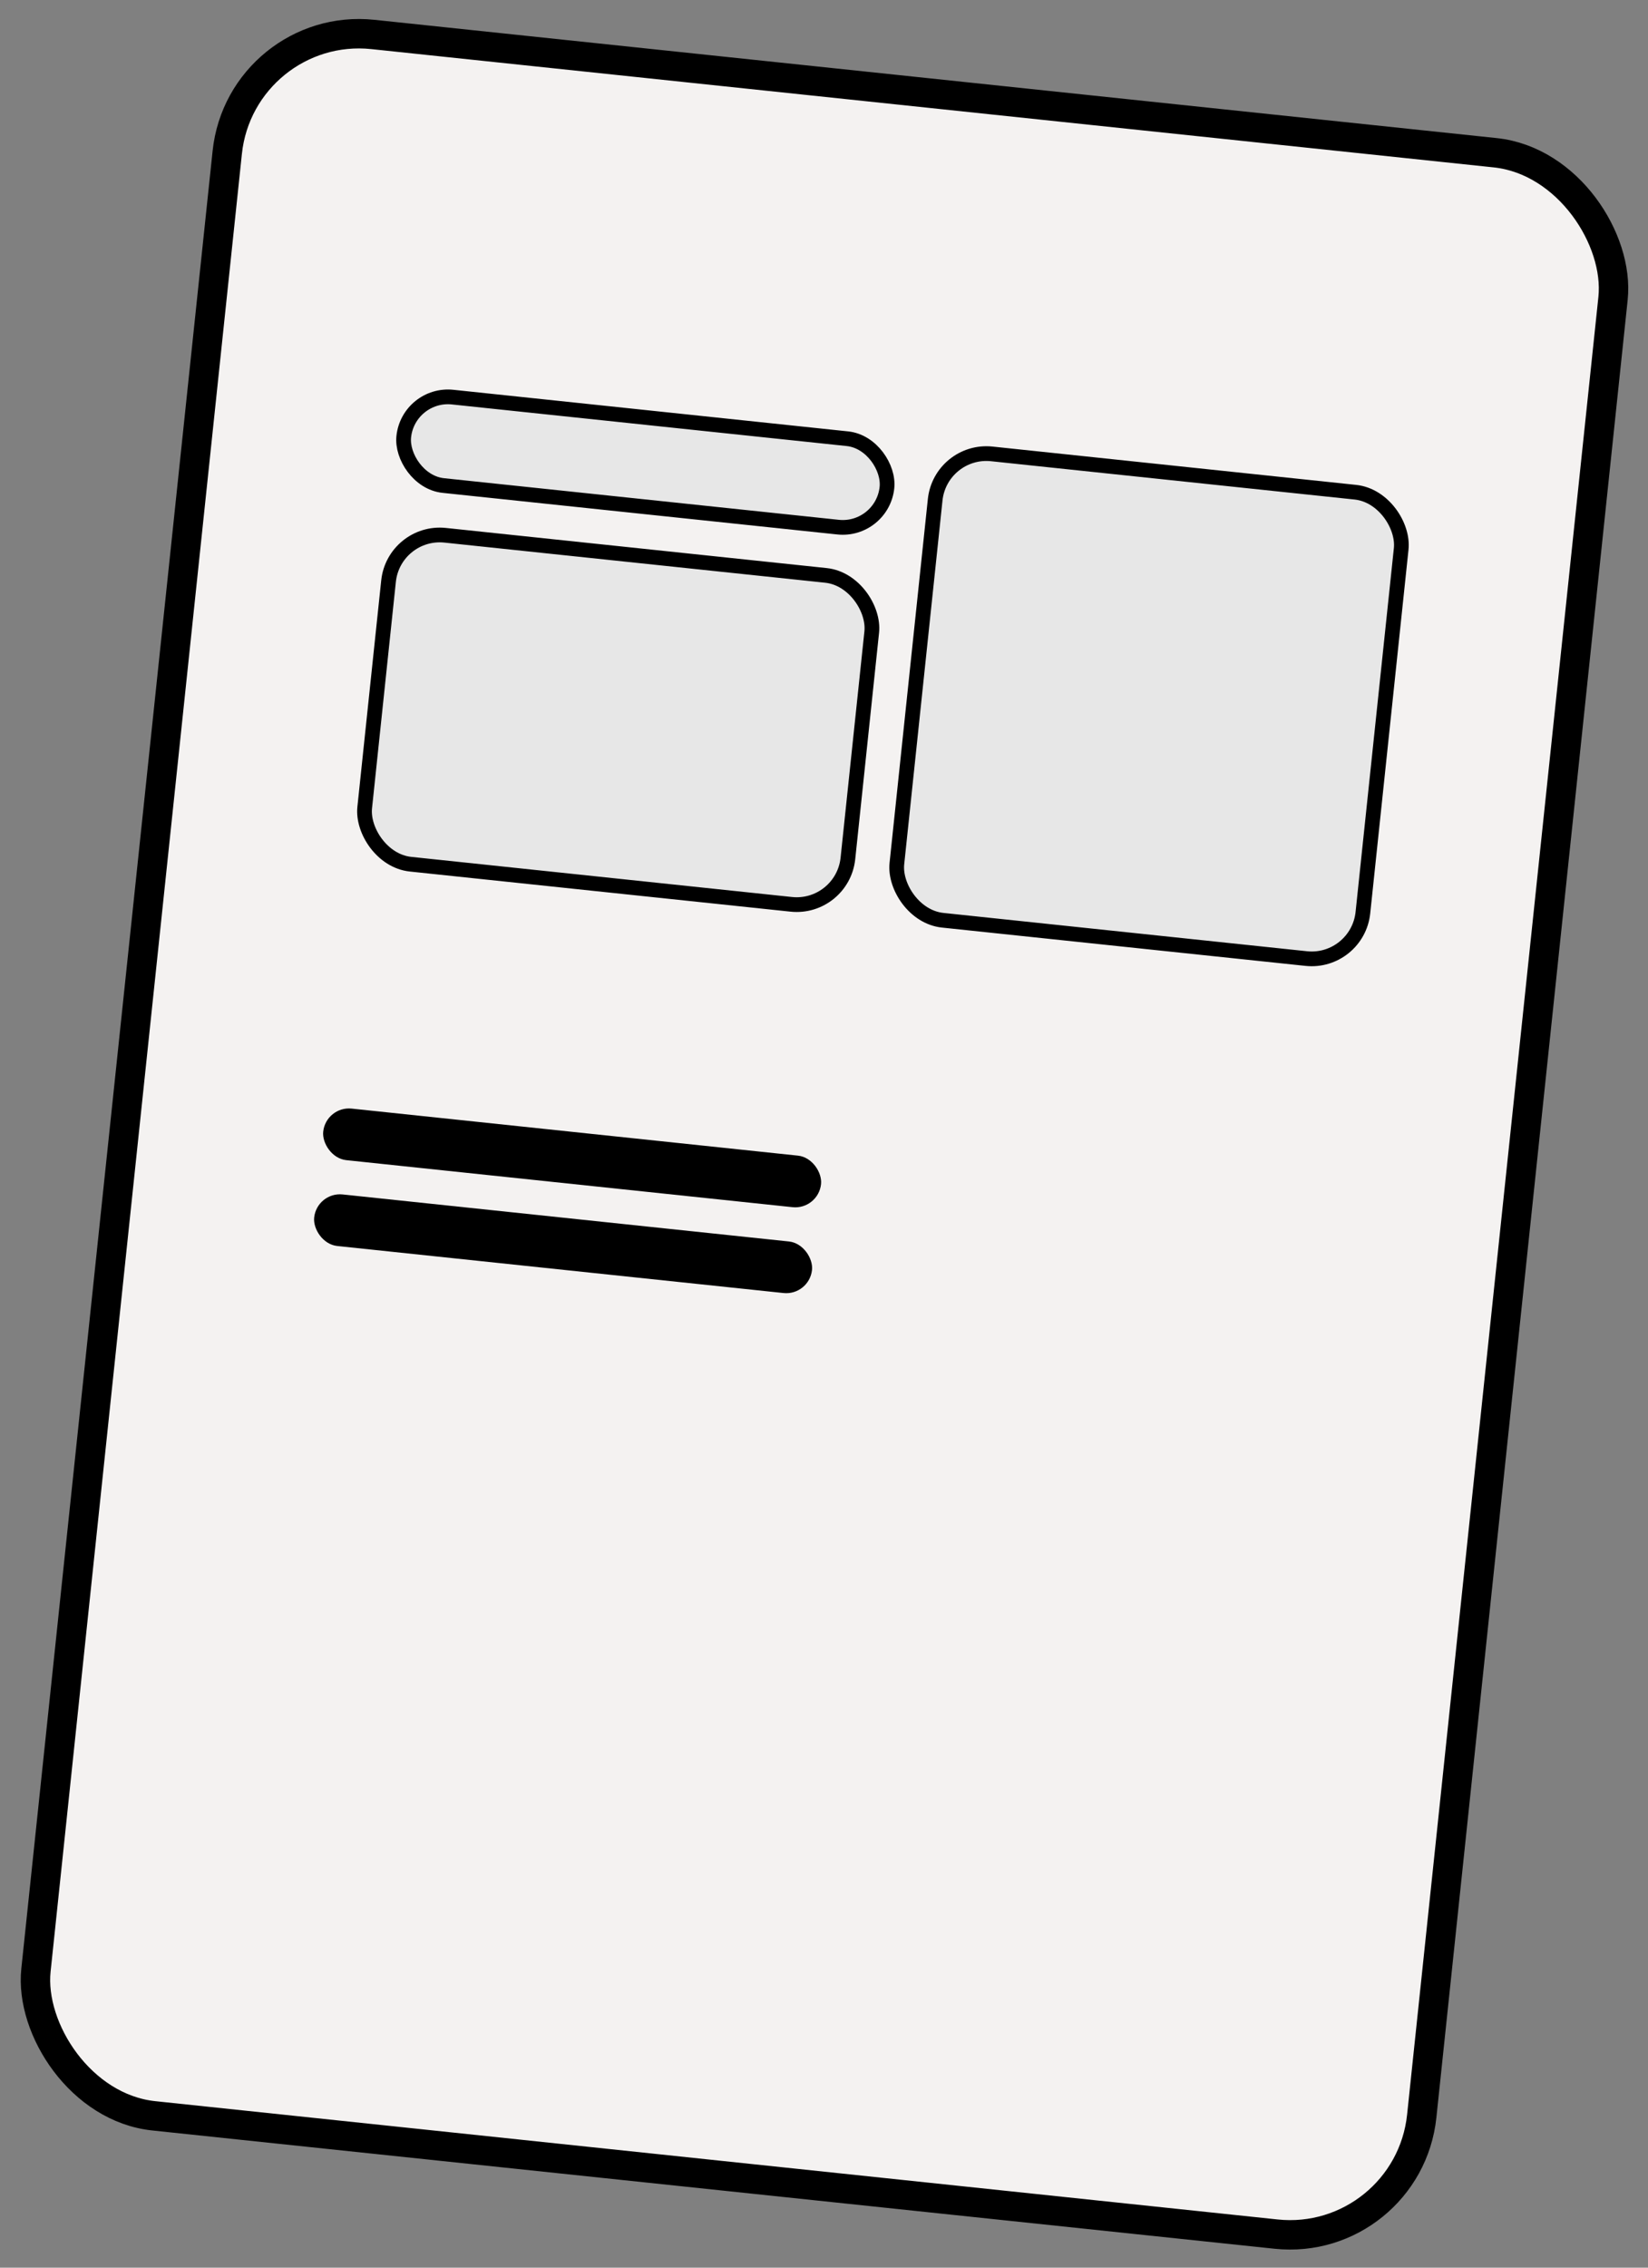
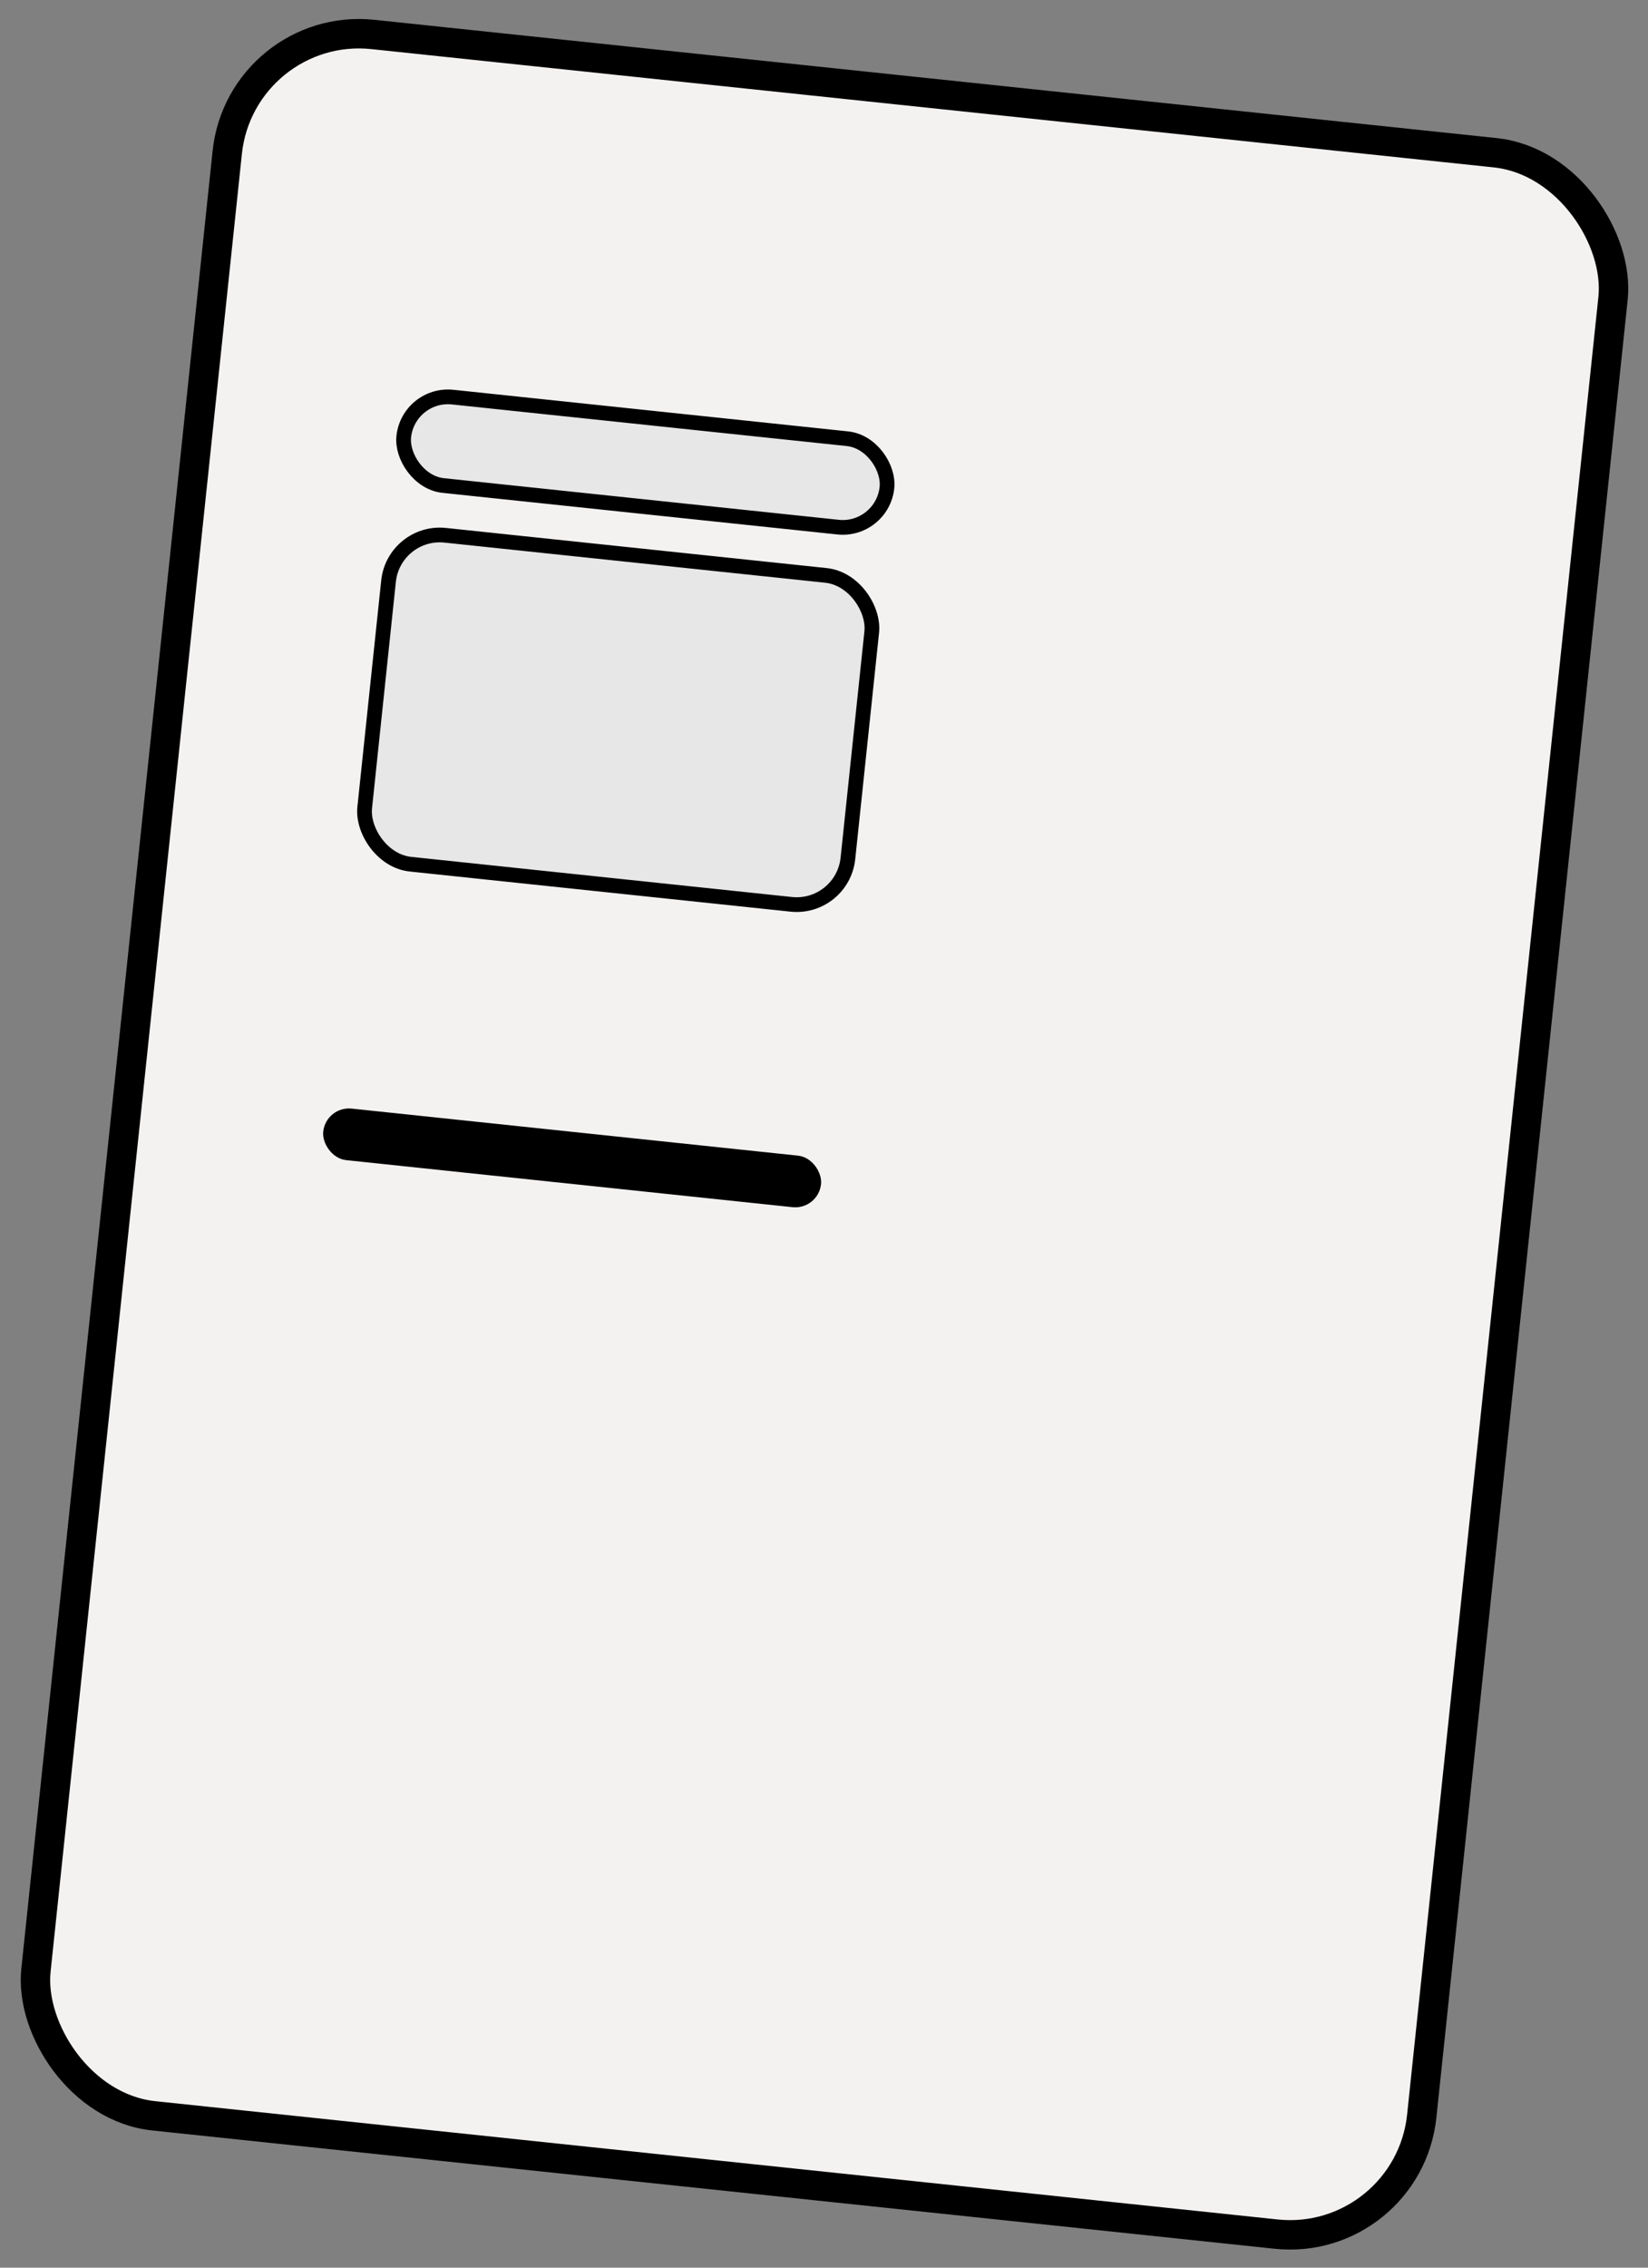
<svg xmlns="http://www.w3.org/2000/svg" width="56" height="77" viewBox="0 0 56 77" fill="none">
  <rect x="0" y="0" width="56" height="77" fill="#808080" stroke="none" />
  <rect x="47.84" y="76.332" width="47.35" height="71.065" rx="4.5" transform="rotate(-173.988 47.84 76.332)" fill="#F4F2F1" stroke="black" />
  <rect x="13.878" y="13.326" width="16.51" height="3.019" rx="1.51" transform="rotate(6.012 13.878 13.326)" fill="#E7E7E7" stroke="black" stroke-width="0.5" />
  <rect x="11.075" y="37.551" width="17.01" height="1.76" rx="0.88" transform="rotate(6.012 11.075 37.551)" fill="black" />
-   <rect x="10.768" y="40.466" width="17.01" height="1.76" rx="0.88" transform="rotate(6.012 10.768 40.466)" fill="black" />
  <rect x="13.386" y="17.992" width="16.51" height="11.231" rx="1.75" transform="rotate(6.012 13.386 17.992)" fill="#E7E7E7" stroke="black" stroke-width="0.5" />
-   <rect x="31.961" y="15.229" width="15.923" height="15.923" rx="1.75" transform="rotate(6.012 31.961 15.229)" fill="#E7E7E7" stroke="black" stroke-width="0.5" />
</svg>